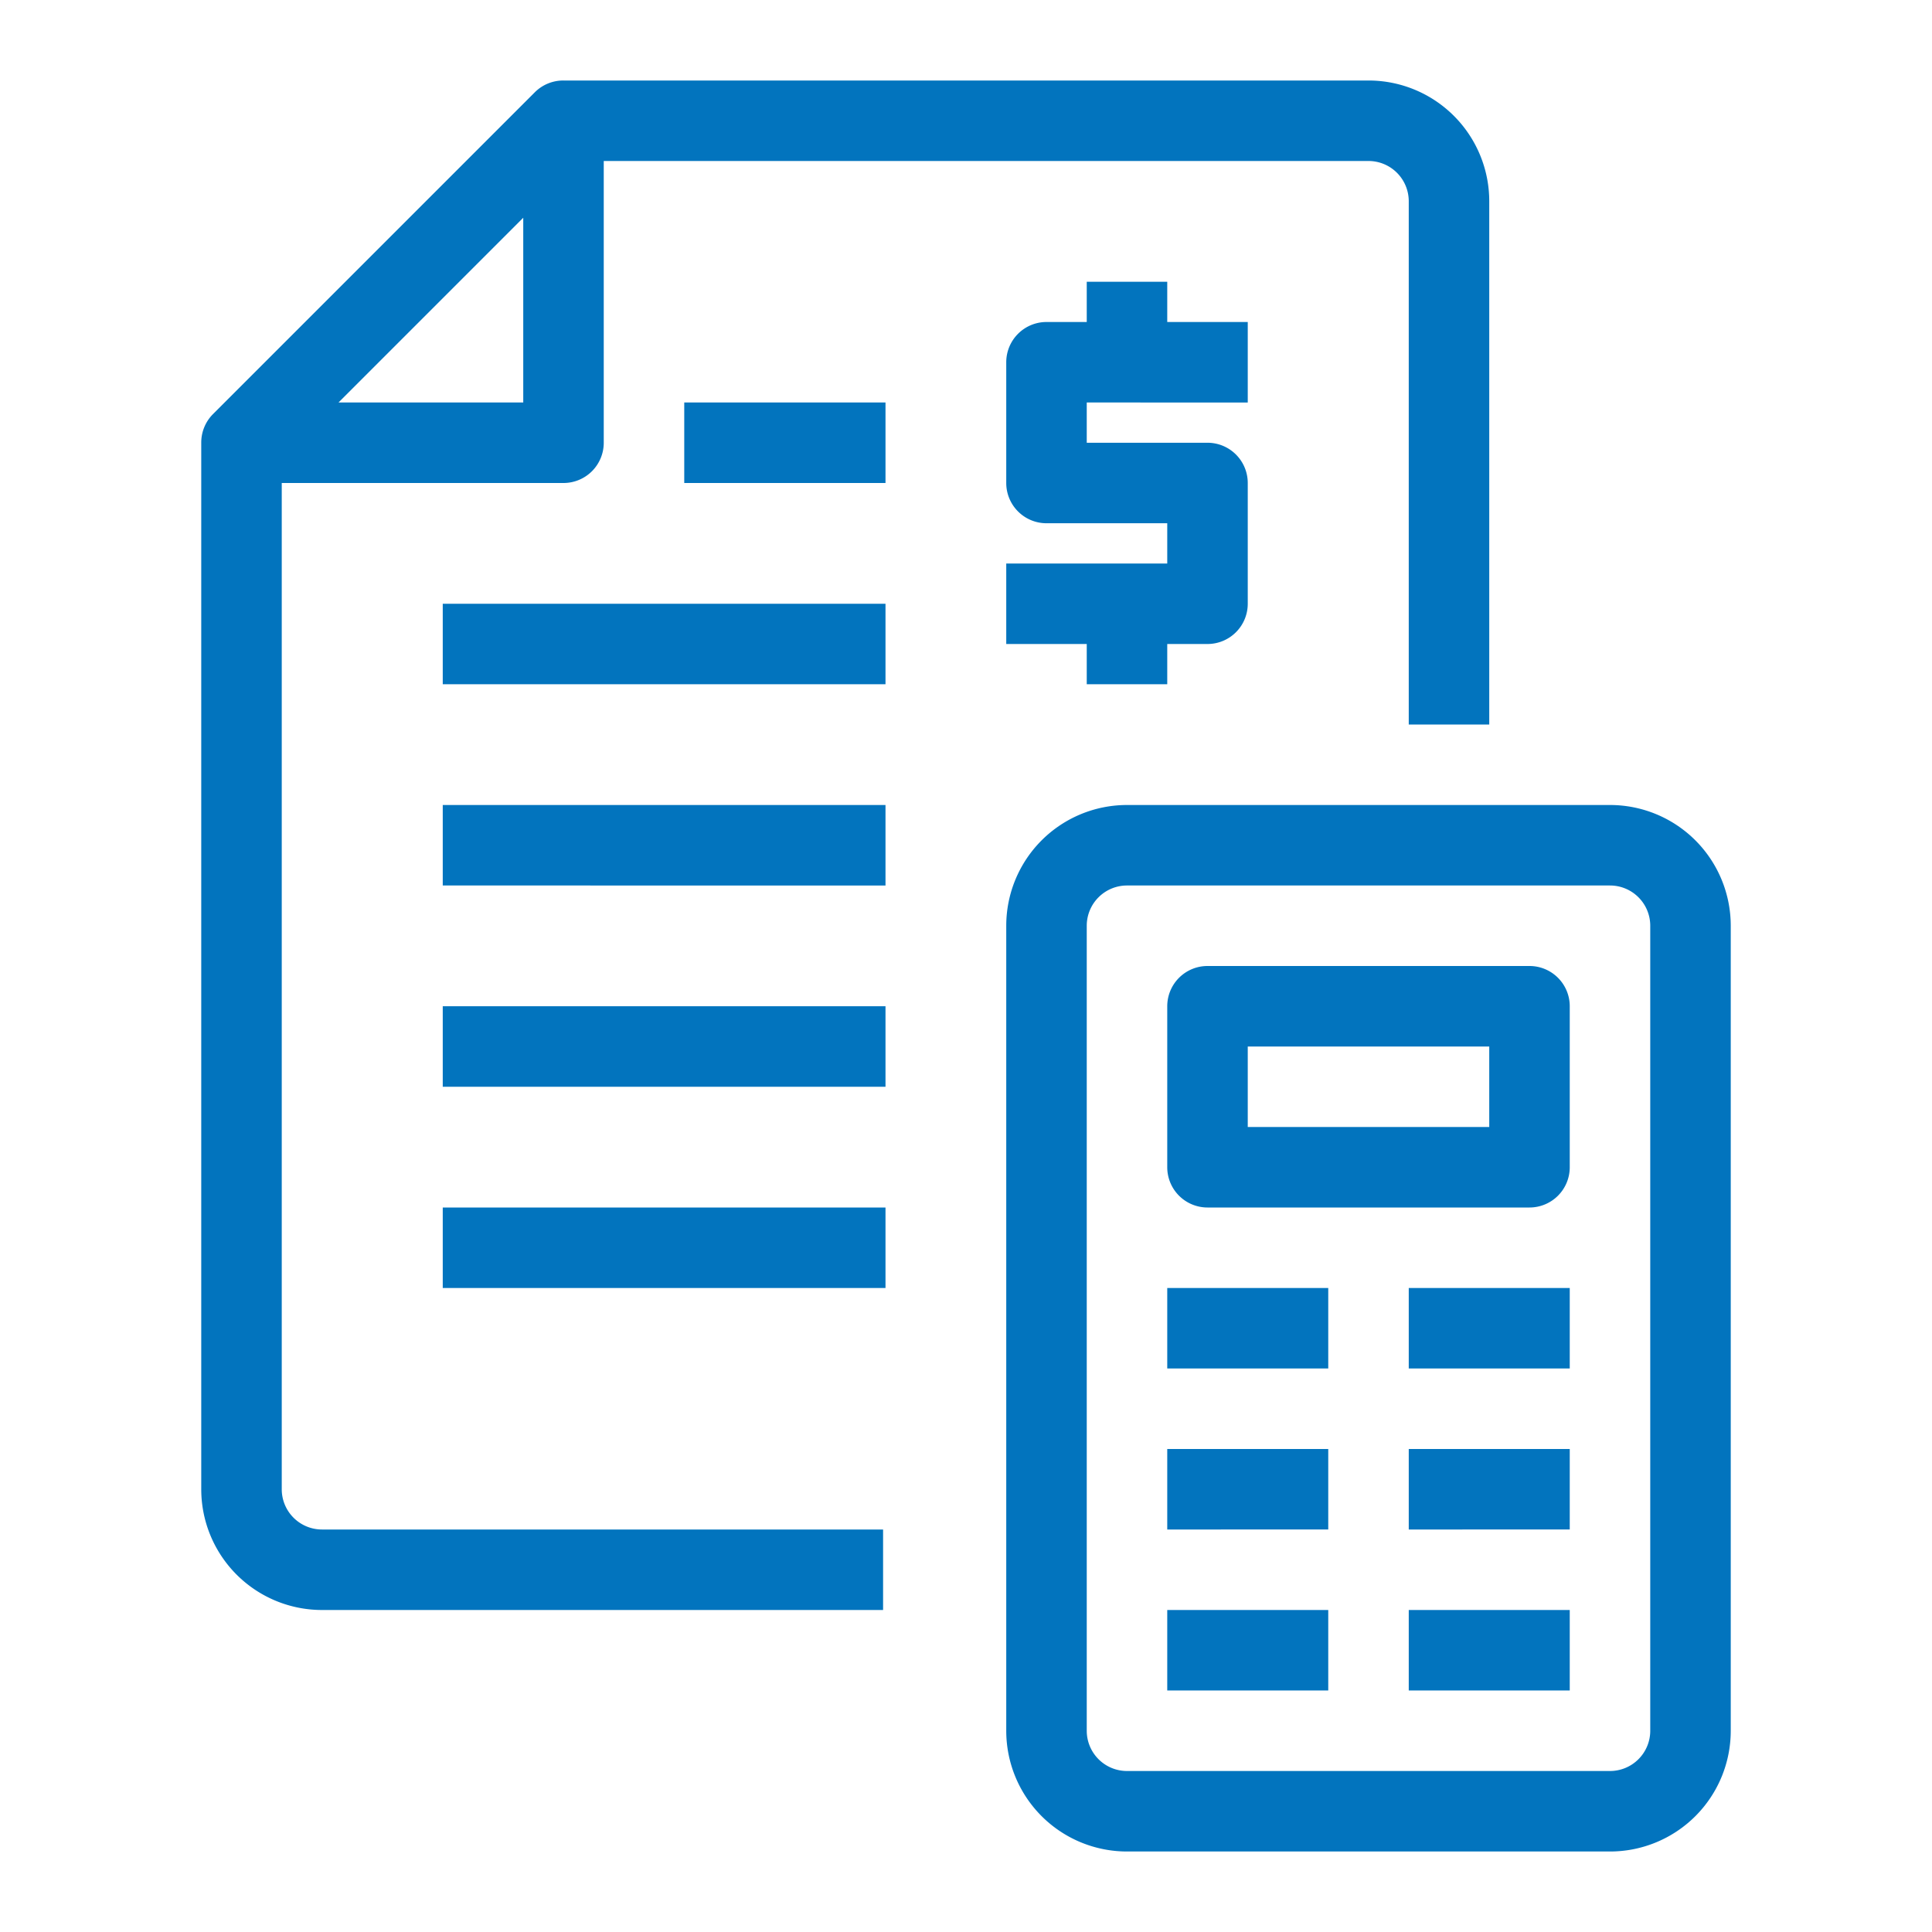
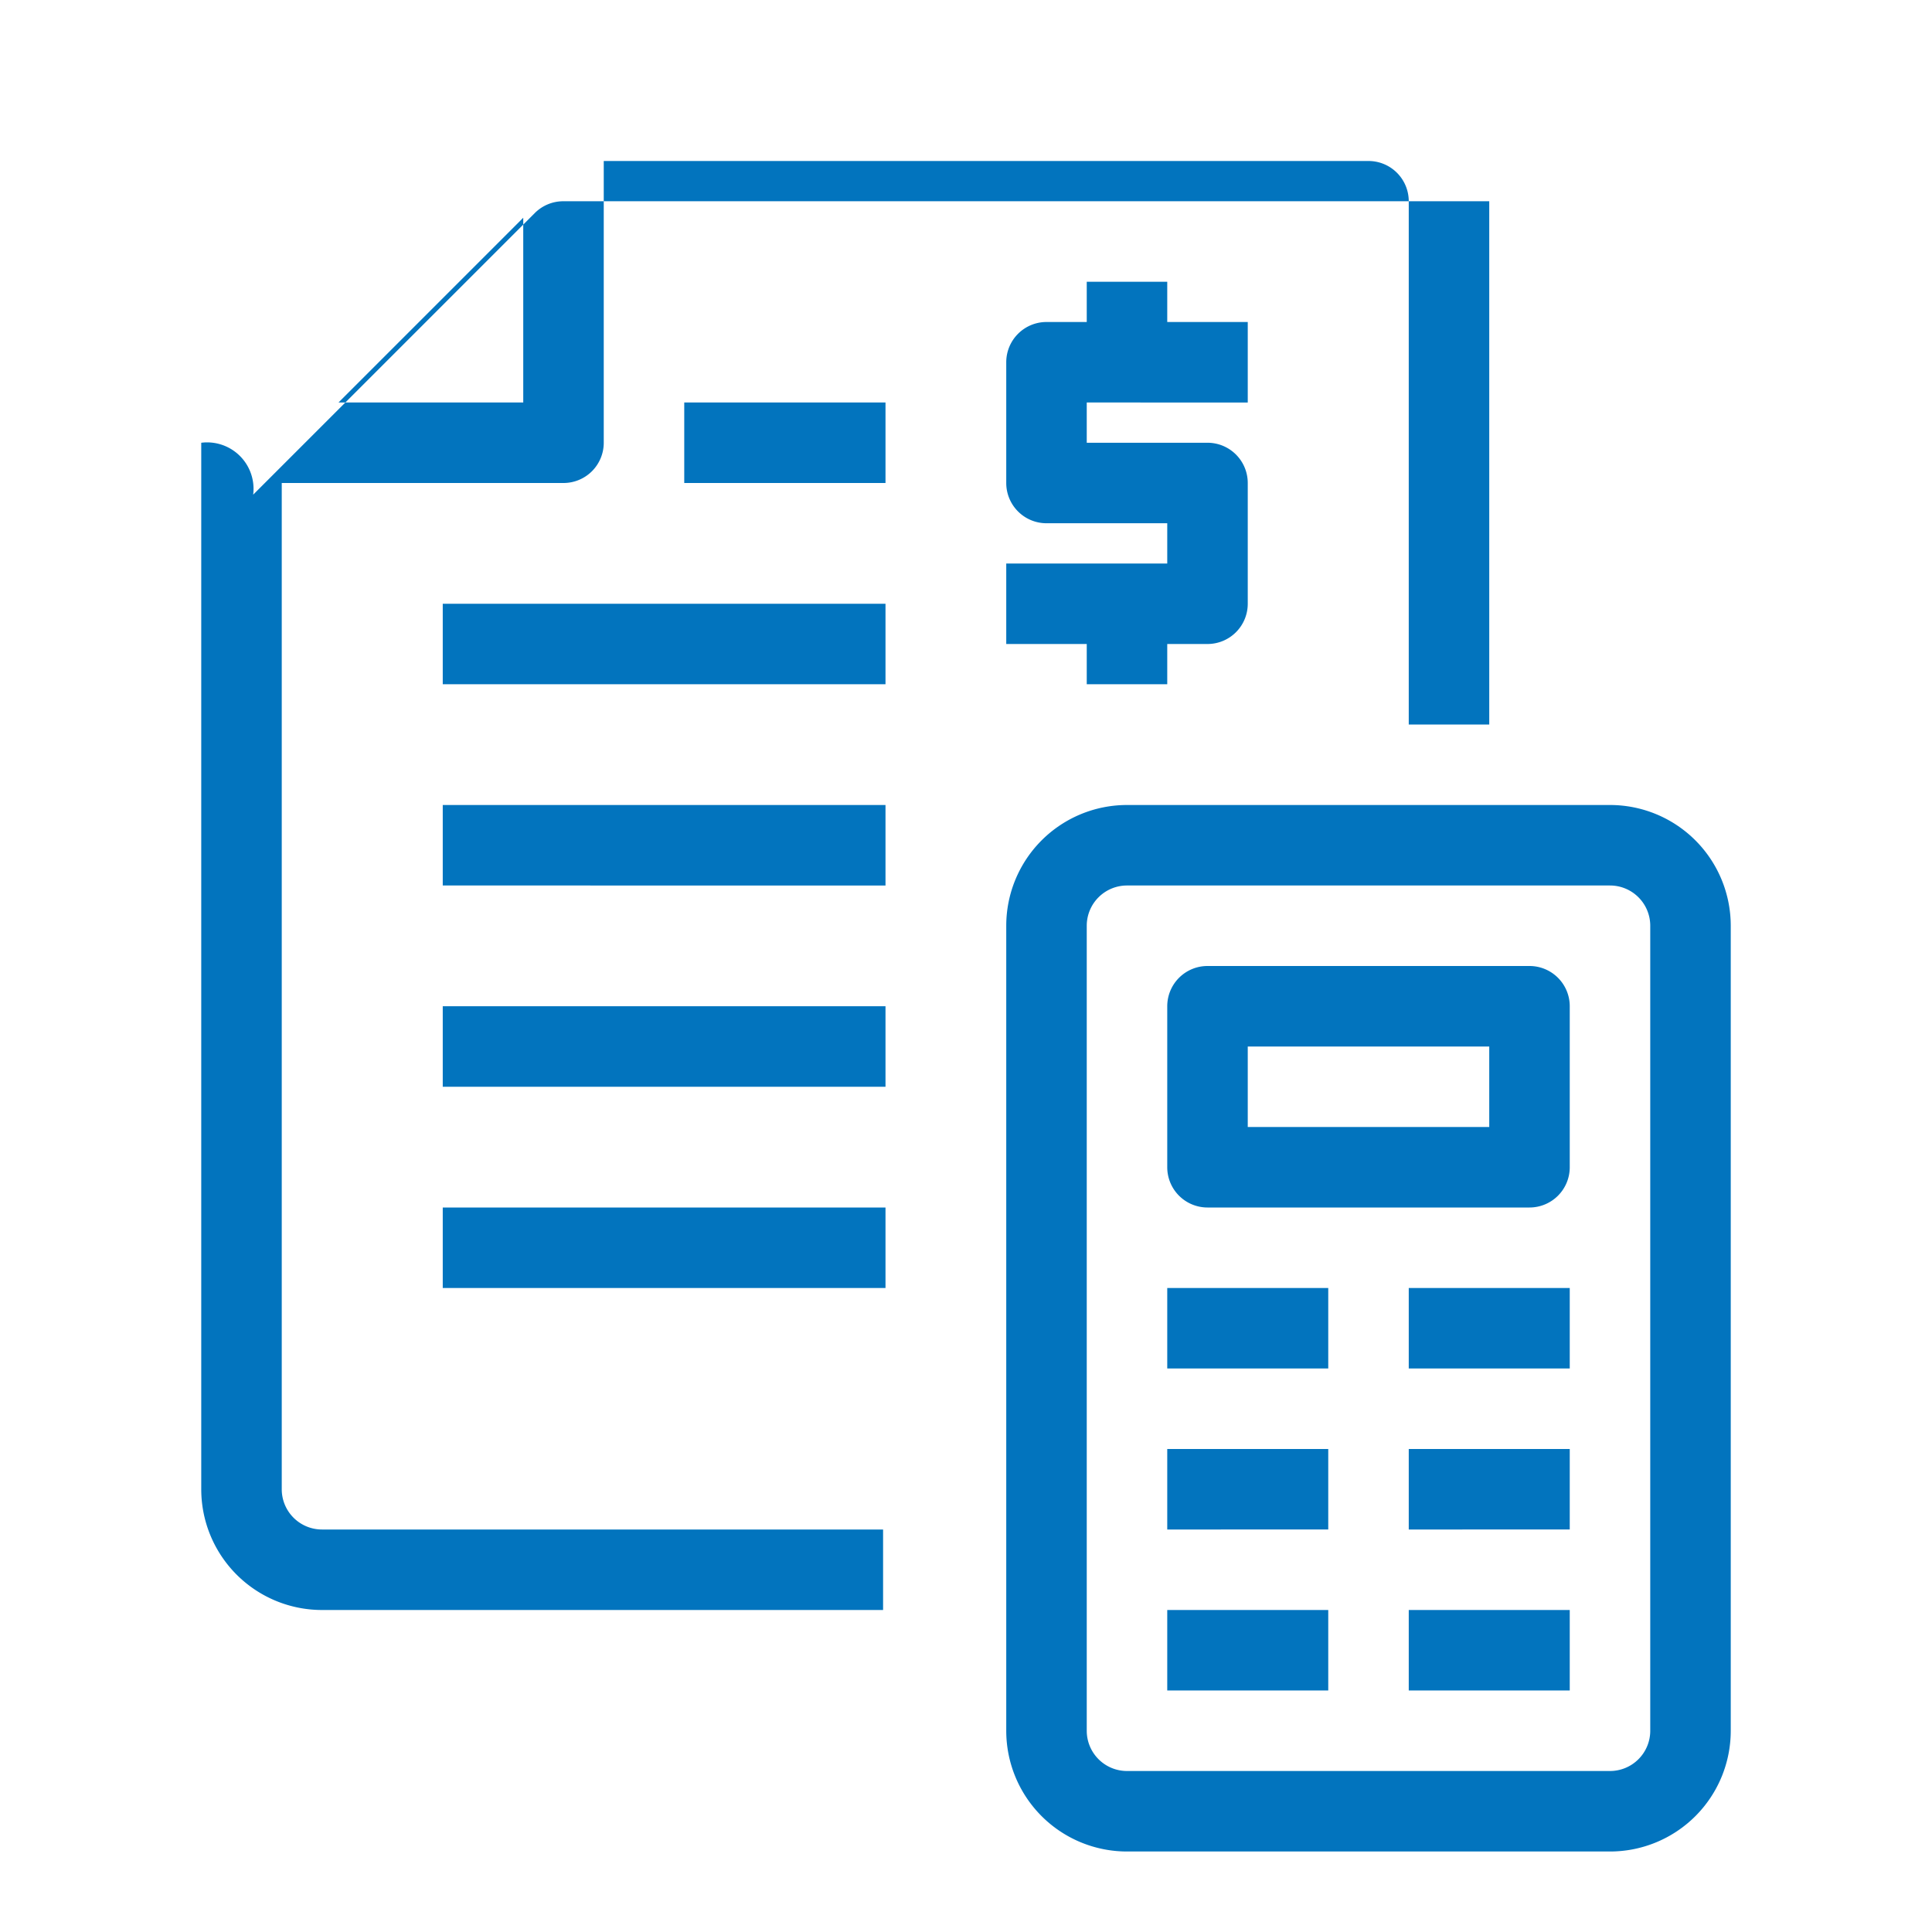
<svg xmlns="http://www.w3.org/2000/svg" viewBox="0 0 48 48" id="Accounting">
-   <path d="M7,37V12h7a1,1,0,0,0,1-1V4H34a1,1,0,0,1,1,1V18h2V5a3,3,0,0,0-3-3H14a1,1,0,0,0-.71.29l-8,8A1,1,0,0,0,5,11V37a3,3,0,0,0,3,3H21.94V38H8A1,1,0,0,1,7,37ZM8.41,10,13,5.41V10ZM11,15H22v2H11Zm6-5h5v2H17ZM11,20H22v2H11Zm0,5H22v2H11Zm0,5H22v2H11ZM40,20H28a3,3,0,0,0-3,3V43a3,3,0,0,0,3,3H40a3,3,0,0,0,3-3V23A3,3,0,0,0,40,20Zm1,23a1,1,0,0,1-1,1H28a1,1,0,0,1-1-1V23a1,1,0,0,1,1-1H40a1,1,0,0,1,1,1ZM38,24H30a1,1,0,0,0-1,1v4a1,1,0,0,0,1,1h8a1,1,0,0,0,1-1V25A1,1,0,0,0,38,24Zm-1,4H31V26h6Zm-8,4h4v2H29Zm6,0h4v2H35Zm-6,4h4v2H29Zm6,0h4v2H35Zm-6,4h4v2H29Zm6,0h4v2H35ZM27,10v1h3a1,1,0,0,1,1,1v3a1,1,0,0,1-1,1H29v1H27V16H25V14h4V13H26a1,1,0,0,1-1-1V9a1,1,0,0,1,1-1h1V7h2V8h2v2Z" fill="#0274be" class="color000000 svgShape" />
+   <path d="M7,37V12h7a1,1,0,0,0,1-1V4H34a1,1,0,0,1,1,1V18h2V5H14a1,1,0,0,0-.71.29l-8,8A1,1,0,0,0,5,11V37a3,3,0,0,0,3,3H21.94V38H8A1,1,0,0,1,7,37ZM8.41,10,13,5.41V10ZM11,15H22v2H11Zm6-5h5v2H17ZM11,20H22v2H11Zm0,5H22v2H11Zm0,5H22v2H11ZM40,20H28a3,3,0,0,0-3,3V43a3,3,0,0,0,3,3H40a3,3,0,0,0,3-3V23A3,3,0,0,0,40,20Zm1,23a1,1,0,0,1-1,1H28a1,1,0,0,1-1-1V23a1,1,0,0,1,1-1H40a1,1,0,0,1,1,1ZM38,24H30a1,1,0,0,0-1,1v4a1,1,0,0,0,1,1h8a1,1,0,0,0,1-1V25A1,1,0,0,0,38,24Zm-1,4H31V26h6Zm-8,4h4v2H29Zm6,0h4v2H35Zm-6,4h4v2H29Zm6,0h4v2H35Zm-6,4h4v2H29Zm6,0h4v2H35ZM27,10v1h3a1,1,0,0,1,1,1v3a1,1,0,0,1-1,1H29v1H27V16H25V14h4V13H26a1,1,0,0,1-1-1V9a1,1,0,0,1,1-1h1V7h2V8h2v2Z" fill="#0274be" class="color000000 svgShape" />
</svg>